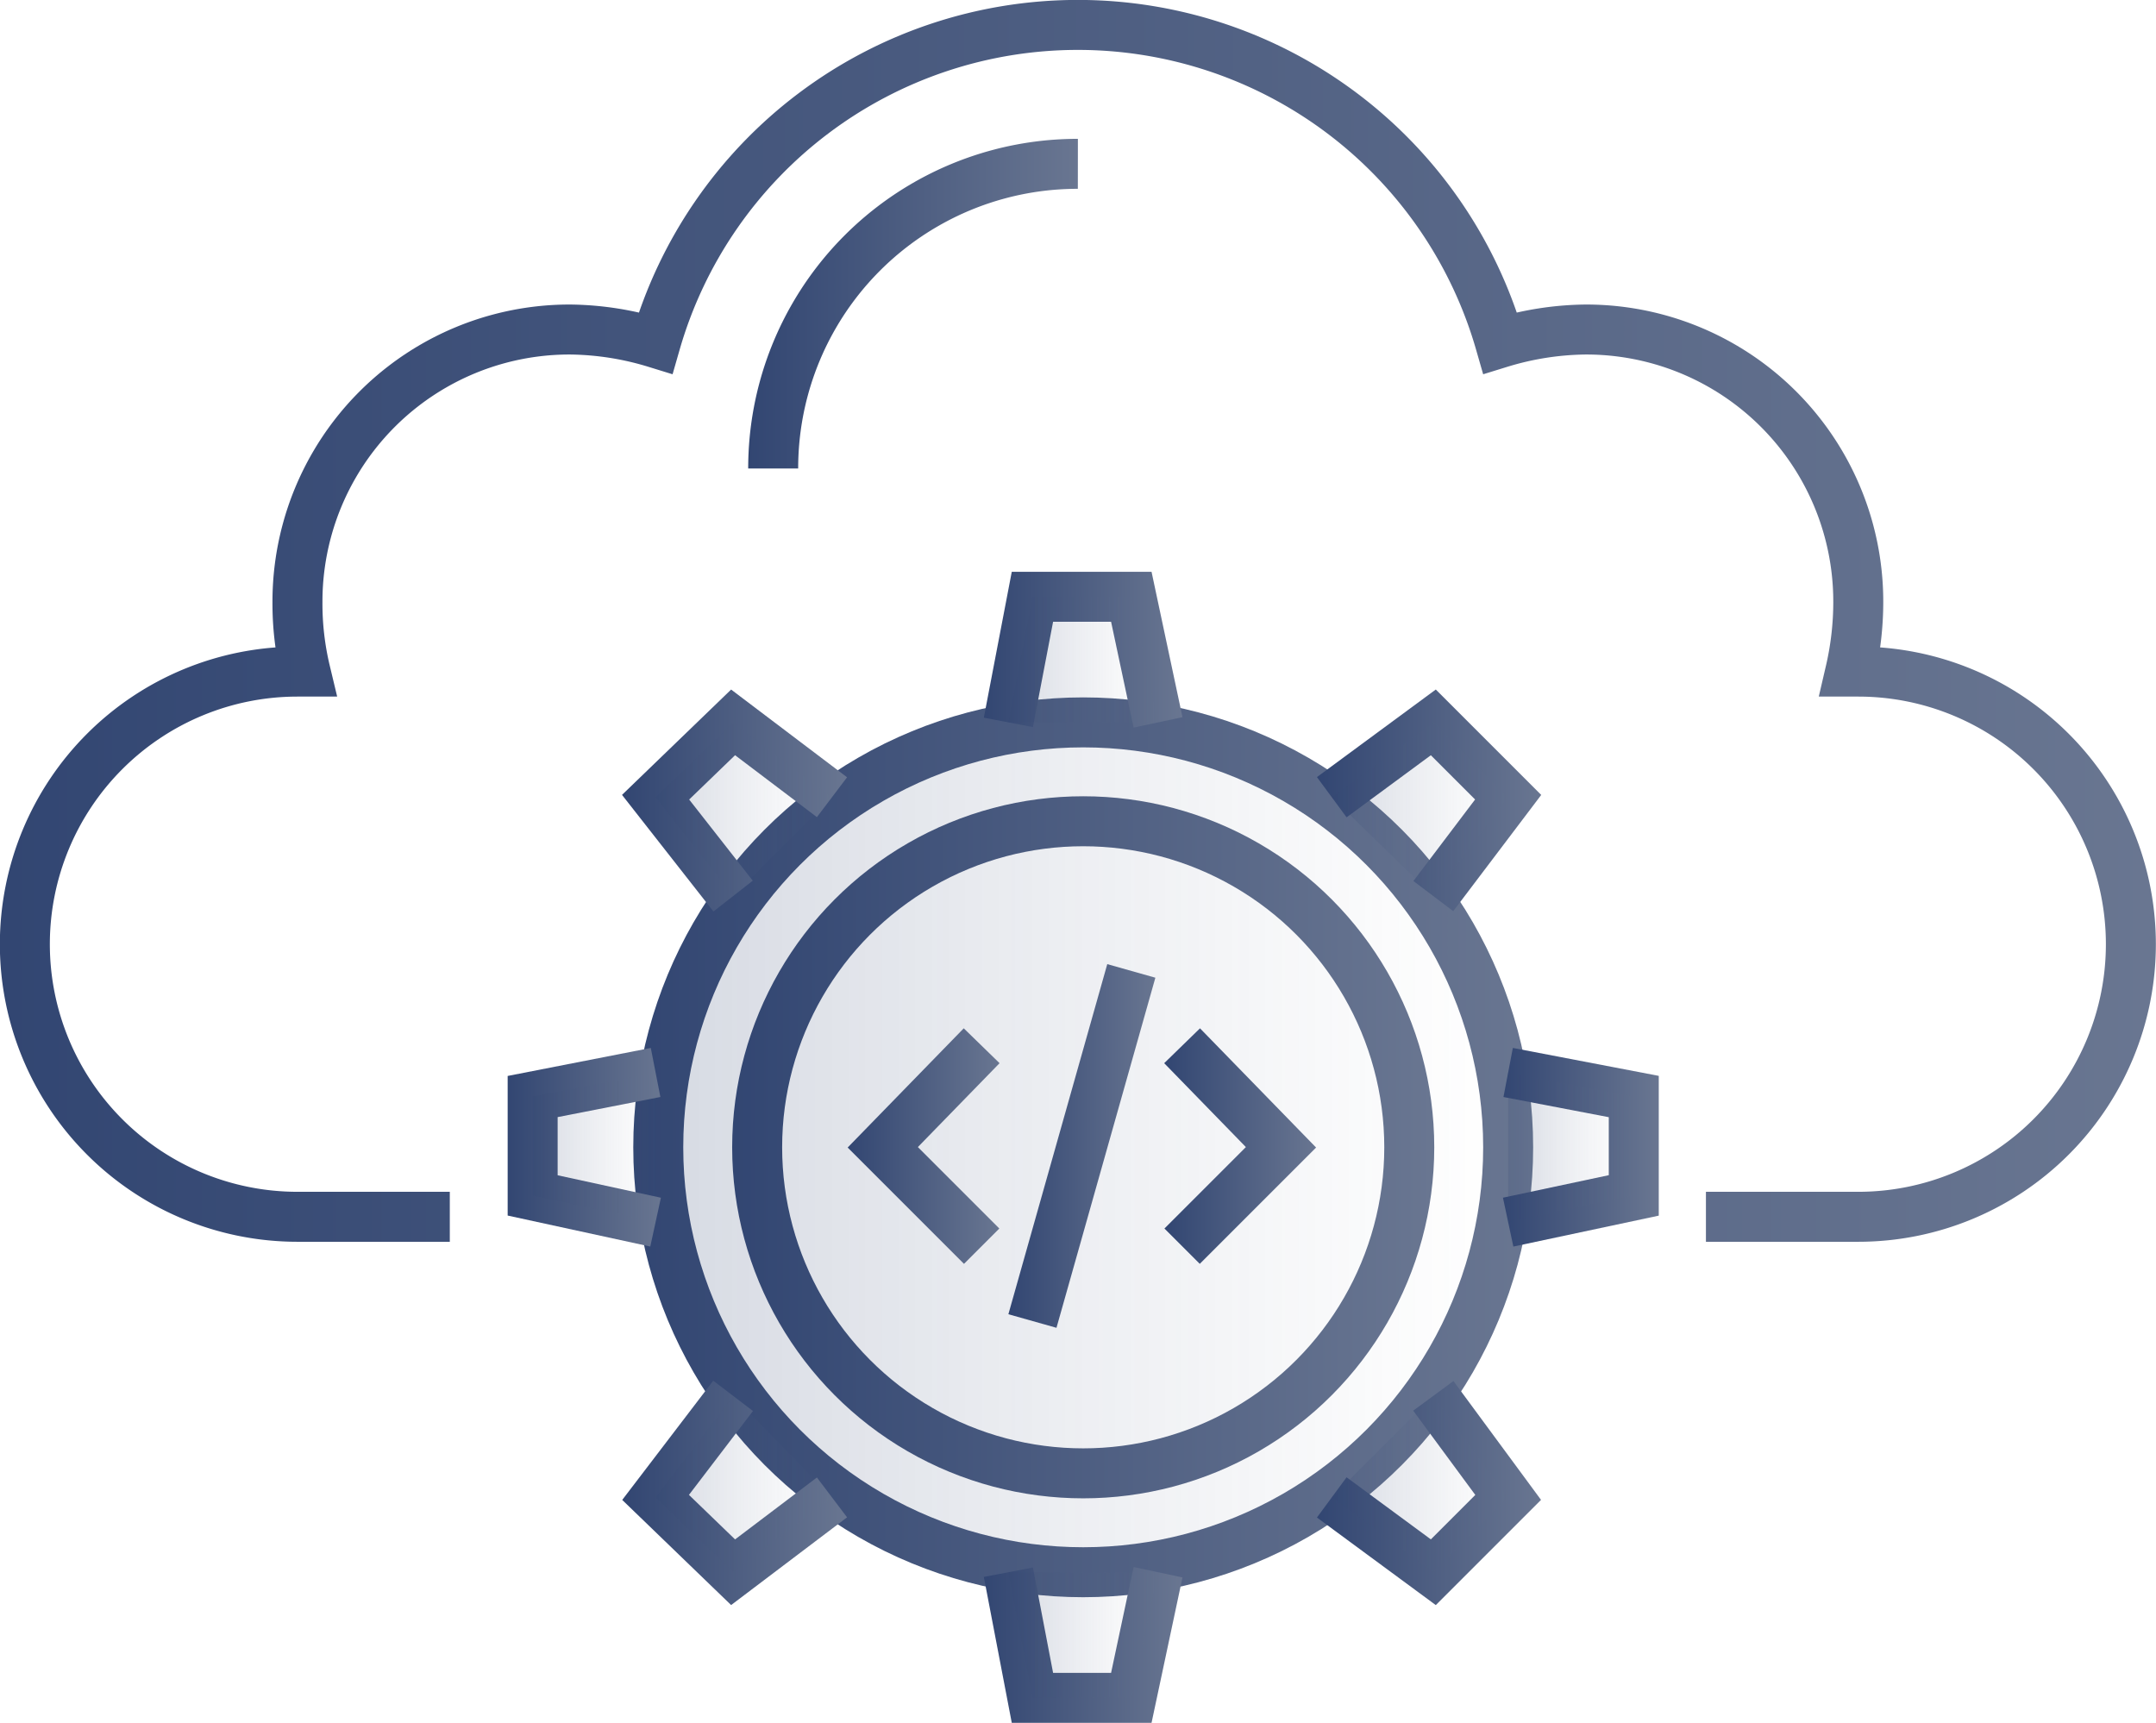
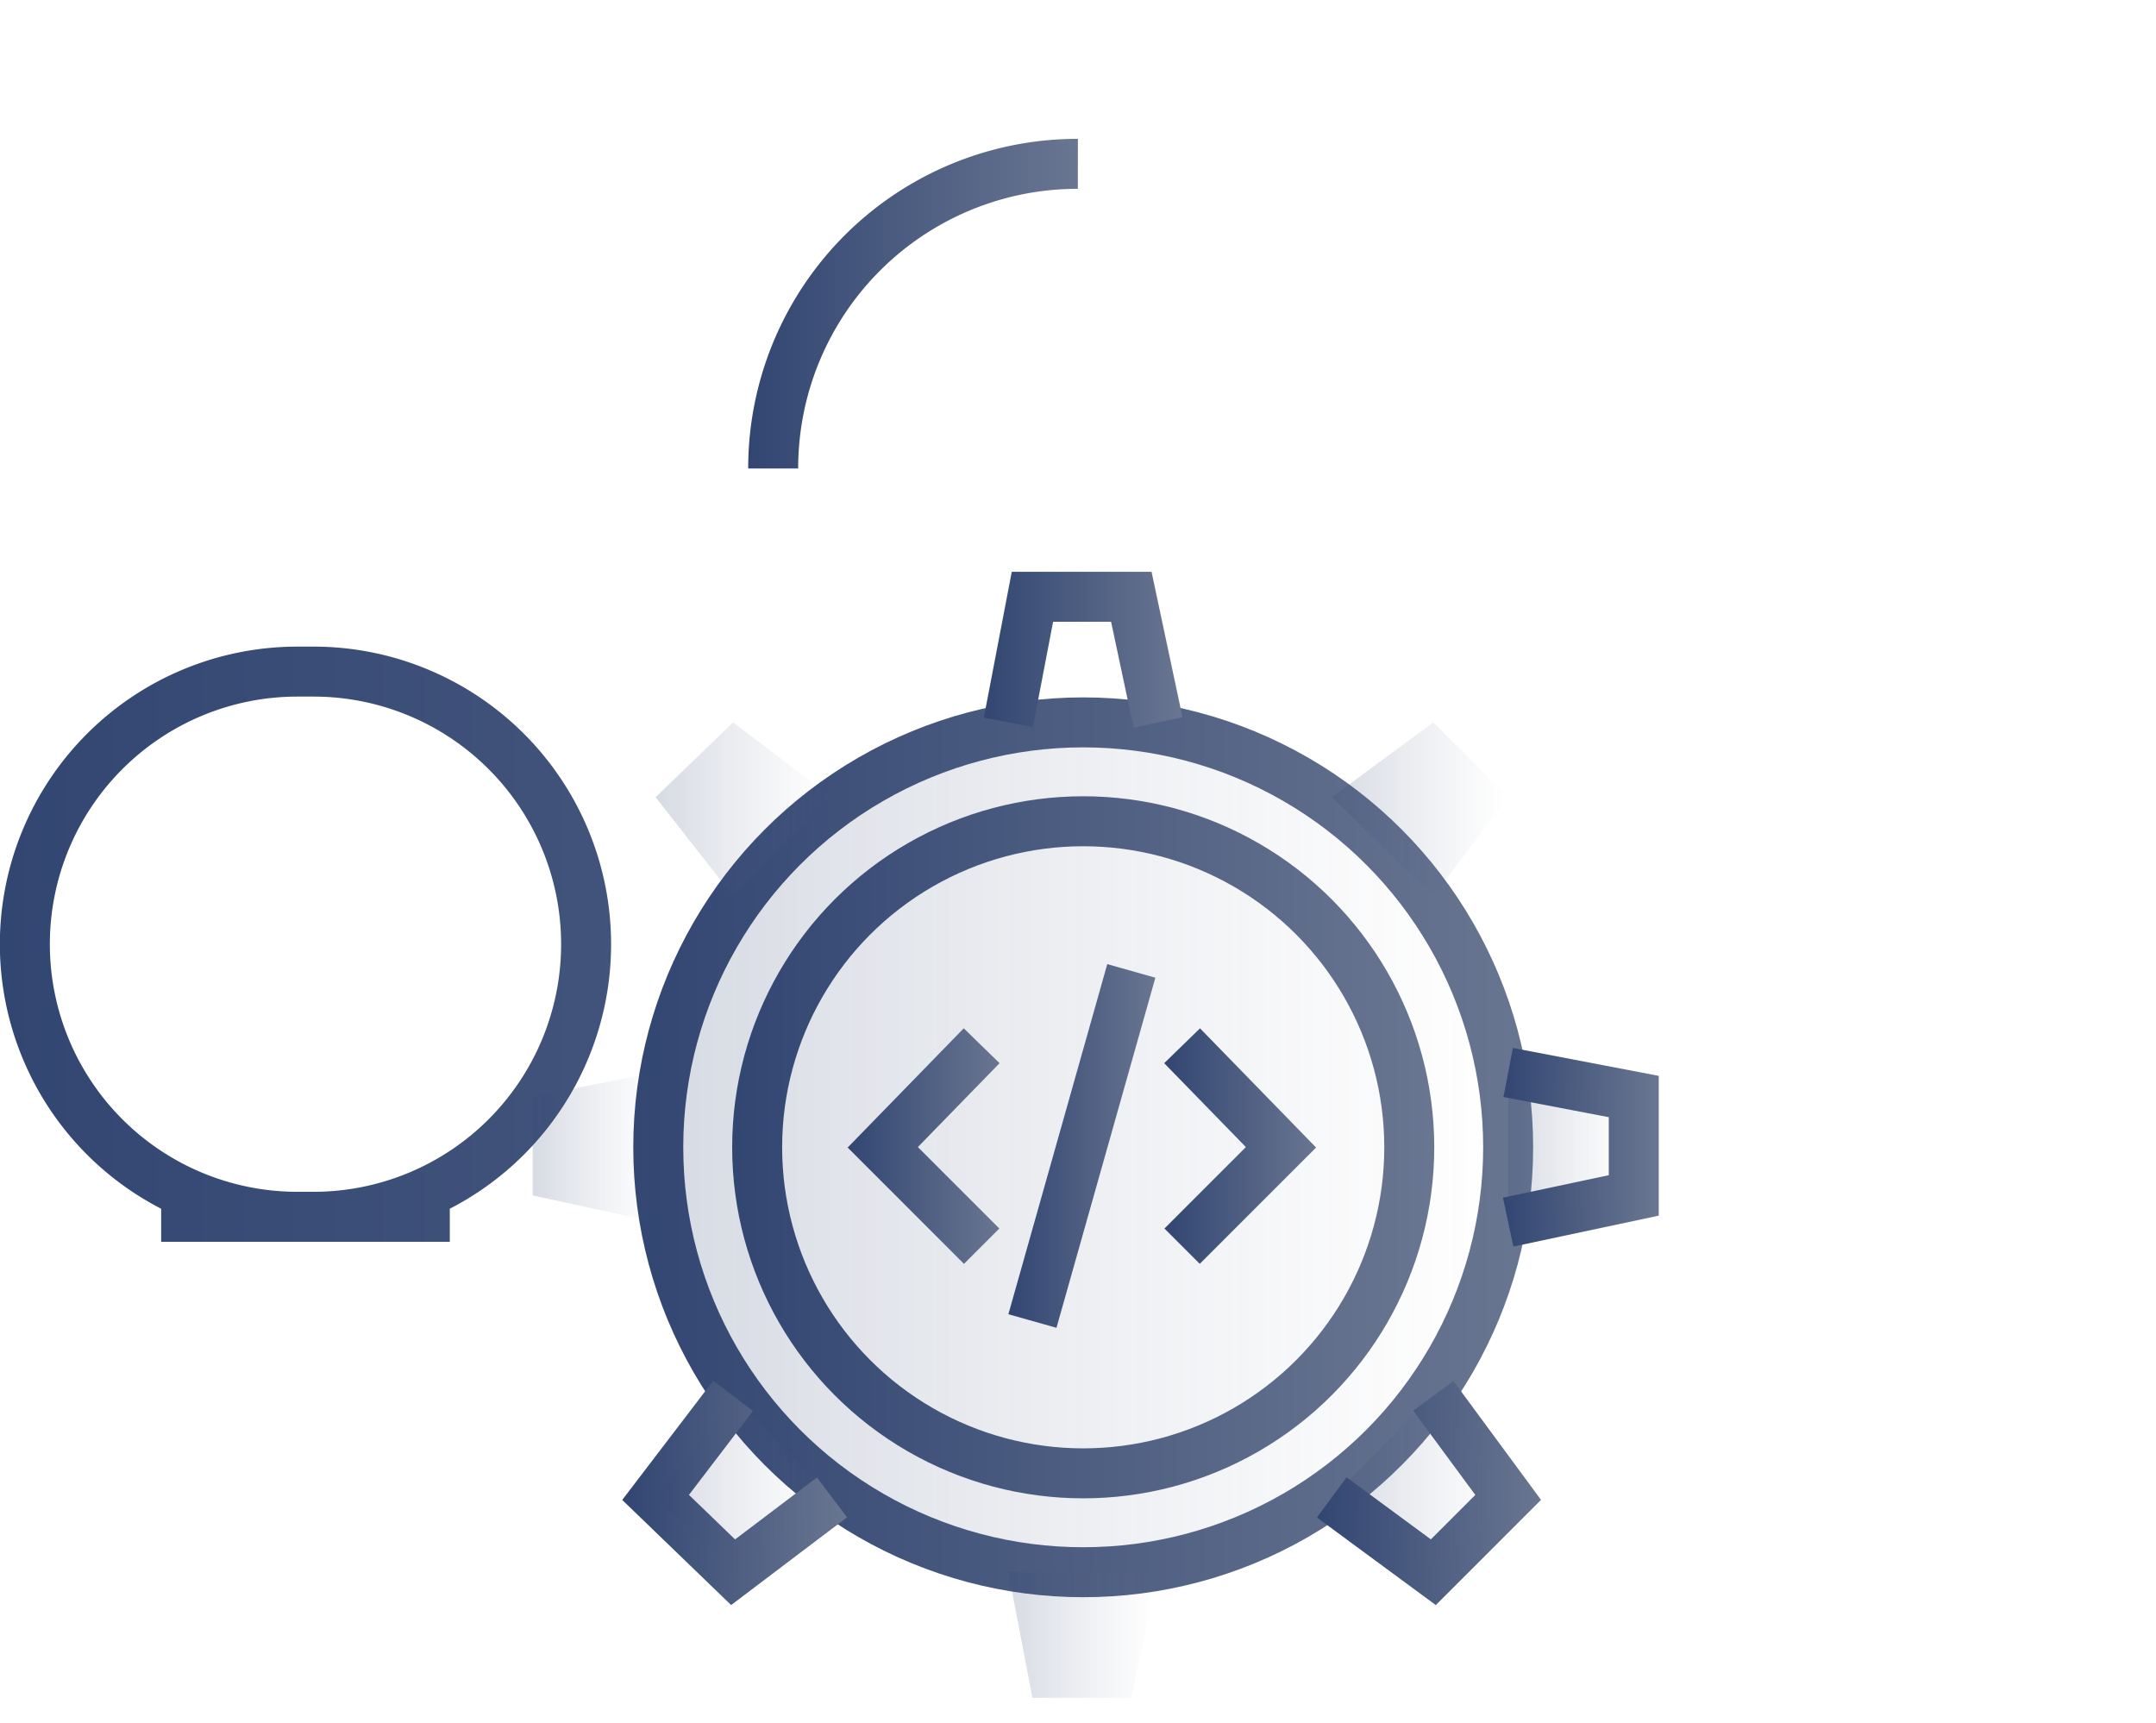
<svg xmlns="http://www.w3.org/2000/svg" xmlns:xlink="http://www.w3.org/1999/xlink" viewBox="0 0 80.67 64.47">
  <defs>
    <style>.cls-1,.cls-10,.cls-11,.cls-12,.cls-13,.cls-14,.cls-15,.cls-16,.cls-2,.cls-4,.cls-5,.cls-6,.cls-7,.cls-8,.cls-9{fill:none;stroke-miterlimit:10;stroke-width:1.87px;}.cls-1{stroke:url(#未命名的渐变_26);}.cls-2{stroke:url(#未命名的渐变_26-2);}.cls-17,.cls-3{opacity:0.2;}.cls-3{isolation:isolate;fill:url(#未命名的渐变_34);}.cls-4{stroke:url(#未命名的渐变_26-3);}.cls-5{stroke:url(#未命名的渐变_26-4);}.cls-6{stroke:url(#未命名的渐变_26-5);}.cls-7{stroke:url(#未命名的渐变_26-6);}.cls-8{stroke:url(#未命名的渐变_26-7);}.cls-9{stroke:url(#未命名的渐变_26-8);}.cls-10{stroke:url(#未命名的渐变_26-9);}.cls-11{stroke:url(#未命名的渐变_26-10);}.cls-12{stroke:url(#未命名的渐变_26-11);}.cls-13{stroke:url(#未命名的渐变_26-12);}.cls-14{stroke:url(#未命名的渐变_26-13);}.cls-15{stroke:url(#未命名的渐变_26-14);}.cls-16{stroke:url(#未命名的渐变_26-15);}.cls-18{fill:url(#未命名的渐变_34-2);}.cls-19{fill:url(#未命名的渐变_34-3);}.cls-20{fill:url(#未命名的渐变_34-4);}.cls-21{fill:url(#未命名的渐变_34-5);}.cls-22{fill:url(#未命名的渐变_34-6);}.cls-23{fill:url(#未命名的渐变_34-7);}.cls-24{fill:url(#未命名的渐变_34-8);}.cls-25{fill:url(#未命名的渐变_34-9);}</style>
    <linearGradient id="未命名的渐变_26" x1="28" y1="348.5" x2="40.36" y2="348.5" gradientTransform="matrix(1, 0, 0, -1, 0, 359.87)" gradientUnits="userSpaceOnUse">
      <stop offset="0" stop-color="#324672" />
      <stop offset="1" stop-color="#697691" />
    </linearGradient>
    <linearGradient id="未命名的渐变_26-2" x1="0" y1="336.63" x2="80.55" y2="336.63" xlink:href="#未命名的渐变_26" />
    <linearGradient id="未命名的渐变_34" x1="24.58" y1="316.93" x2="56.38" y2="316.93" gradientTransform="matrix(1, 0, 0, -1, 0, 359.87)" gradientUnits="userSpaceOnUse">
      <stop offset="0" stop-color="#324672" />
      <stop offset="1" stop-color="#697691" stop-opacity="0" />
    </linearGradient>
    <linearGradient id="未命名的渐变_26-3" x1="23.65" y1="316.93" x2="57.32" y2="316.93" xlink:href="#未命名的渐变_26" />
    <linearGradient id="未命名的渐变_26-4" x1="43.58" y1="316.98" x2="49.3" y2="316.98" xlink:href="#未命名的渐变_26" />
    <linearGradient id="未命名的渐变_26-5" x1="31.69" y1="316.98" x2="37.41" y2="316.98" xlink:href="#未命名的渐变_26" />
    <linearGradient id="未命名的渐变_26-6" x1="37.73" y1="316.98" x2="43.27" y2="316.98" xlink:href="#未命名的渐变_26" />
    <linearGradient id="未命名的渐变_26-7" x1="27.4" y1="316.93" x2="53.6" y2="316.93" xlink:href="#未命名的渐变_26" />
    <linearGradient id="未命名的渐变_26-8" x1="36.77" y1="335.55" x2="44.22" y2="335.55" xlink:href="#未命名的渐变_26" />
    <linearGradient id="未命名的渐变_26-9" x1="23.35" y1="329.91" x2="31.7" y2="329.91" xlink:href="#未命名的渐变_26" />
    <linearGradient id="未命名的渐变_26-10" x1="18.97" y1="316.94" x2="24.77" y2="316.94" xlink:href="#未命名的渐变_26" />
    <linearGradient id="未命名的渐变_26-11" x1="23.35" y1="304" x2="31.7" y2="304" xlink:href="#未命名的渐变_26" />
    <linearGradient id="未命名的渐变_26-12" x1="36.77" y1="298.31" x2="44.22" y2="298.31" xlink:href="#未命名的渐变_26" />
    <linearGradient id="未命名的渐变_26-13" x1="49.3" y1="304" x2="57.64" y2="304" xlink:href="#未命名的渐变_26" />
    <linearGradient id="未命名的渐变_26-14" x1="56.22" y1="316.94" x2="62.02" y2="316.94" xlink:href="#未命名的渐变_26" />
    <linearGradient id="未命名的渐变_26-15" x1="49.3" y1="329.92" x2="57.64" y2="329.92" xlink:href="#未命名的渐变_26" />
    <linearGradient id="未命名的渐变_34-2" x1="37.69" y1="335.18" x2="43.3" y2="335.18" xlink:href="#未命名的渐变_34" />
    <linearGradient id="未命名的渐变_34-3" x1="24.58" y1="329.58" x2="31.14" y2="329.58" xlink:href="#未命名的渐变_34" />
    <linearGradient id="未命名的渐变_34-4" x1="19.9" y1="316.93" x2="24.58" y2="316.93" xlink:href="#未命名的渐变_34" />
    <linearGradient id="未命名的渐变_34-5" x1="24.58" y1="304.33" x2="31.14" y2="304.33" xlink:href="#未命名的渐变_34" />
    <linearGradient id="未命名的渐变_34-6" x1="37.69" y1="298.68" x2="43.3" y2="298.68" xlink:href="#未命名的渐变_34" />
    <linearGradient id="未命名的渐变_34-7" x1="49.86" y1="304.33" x2="56.41" y2="304.33" xlink:href="#未命名的渐变_34" />
    <linearGradient id="未命名的渐变_34-8" x1="56.41" y1="316.93" x2="61.09" y2="316.93" xlink:href="#未命名的渐变_34" />
    <linearGradient id="未命名的渐变_34-9" x1="49.86" y1="329.58" x2="56.41" y2="329.58" xlink:href="#未命名的渐变_34" />
  </defs>
  <title>资源 2icon</title>
  <g id="图层_2" data-name="图层 2">
    <g id="图层_1-2" data-name="图层 1">
      <path class="cls-1" d="M28.93,17.53a11.39,11.39,0,0,1,11.4-11.4" />
-       <path class="cls-2" d="M16.83,45.53h-5.7a10.2,10.2,0,0,1,0-20.4h.3a10.9,10.9,0,0,1-.3-2.6,10.18,10.18,0,0,1,10.2-10.2,11.27,11.27,0,0,1,3.2.5,16.44,16.44,0,0,1,31.6,0,11.27,11.27,0,0,1,3.2-.5,10.18,10.18,0,0,1,10.2,10.2,11.53,11.53,0,0,1-.3,2.6h.3a10.2,10.2,0,0,1,0,20.4h-5.7" />
+       <path class="cls-2" d="M16.83,45.53h-5.7a10.2,10.2,0,0,1,0-20.4h.3h.3a10.2,10.2,0,0,1,0,20.4h-5.7" />
      <circle class="cls-3" cx="40.53" cy="42.93" r="15.9" />
      <circle class="cls-4" cx="40.53" cy="42.93" r="15.9" />
      <polyline class="cls-5" points="44.23 39.13 47.93 42.93 44.23 46.63" />
      <polyline class="cls-6" points="36.73 39.13 33.03 42.93 36.73 46.63" />
      <line class="cls-7" x1="42.33" y1="36.33" x2="38.63" y2="49.43" />
      <circle class="cls-8" cx="40.53" cy="42.93" r="12.2" />
      <polyline class="cls-9" points="37.73 27.03 38.63 22.33 42.33 22.33 43.33 27.03" />
-       <polyline class="cls-10" points="27.43 33.53 24.53 29.83 27.43 27.03 31.13 29.83" />
-       <polyline class="cls-11" points="24.53 45.73 19.93 44.73 19.93 41.03 24.53 40.13" />
      <polyline class="cls-12" points="27.43 52.23 24.53 56.03 27.43 58.83 31.13 56.03" />
-       <polyline class="cls-13" points="37.73 58.83 38.63 63.53 42.33 63.53 43.33 58.83" />
      <polyline class="cls-14" points="53.63 52.23 56.43 56.03 53.63 58.83 49.83 56.03" />
      <polyline class="cls-15" points="56.43 40.13 61.13 41.03 61.13 44.73 56.43 45.73" />
-       <polyline class="cls-16" points="49.83 29.83 53.63 27.03 56.43 29.83 53.63 33.53" />
      <g class="cls-17">
-         <polyline class="cls-18" points="37.73 27.03 38.63 22.33 42.33 22.33 43.33 27.03" />
        <polyline class="cls-19" points="27.43 33.53 24.53 29.83 27.43 27.03 31.13 29.83" />
        <polyline class="cls-20" points="24.53 45.73 19.93 44.73 19.93 41.03 24.53 40.13" />
        <polyline class="cls-21" points="27.43 52.23 24.53 56.03 27.43 58.83 31.13 56.03" />
        <polyline class="cls-22" points="37.73 58.83 38.63 63.53 42.33 63.53 43.33 58.83" />
        <polyline class="cls-23" points="53.63 52.23 56.43 56.03 53.63 58.83 49.83 56.03" />
        <polyline class="cls-24" points="56.43 40.13 61.13 41.03 61.13 44.73 56.43 45.73" />
        <polyline class="cls-25" points="49.83 29.83 53.63 27.03 56.43 29.83 53.63 33.53" />
      </g>
    </g>
  </g>
</svg>